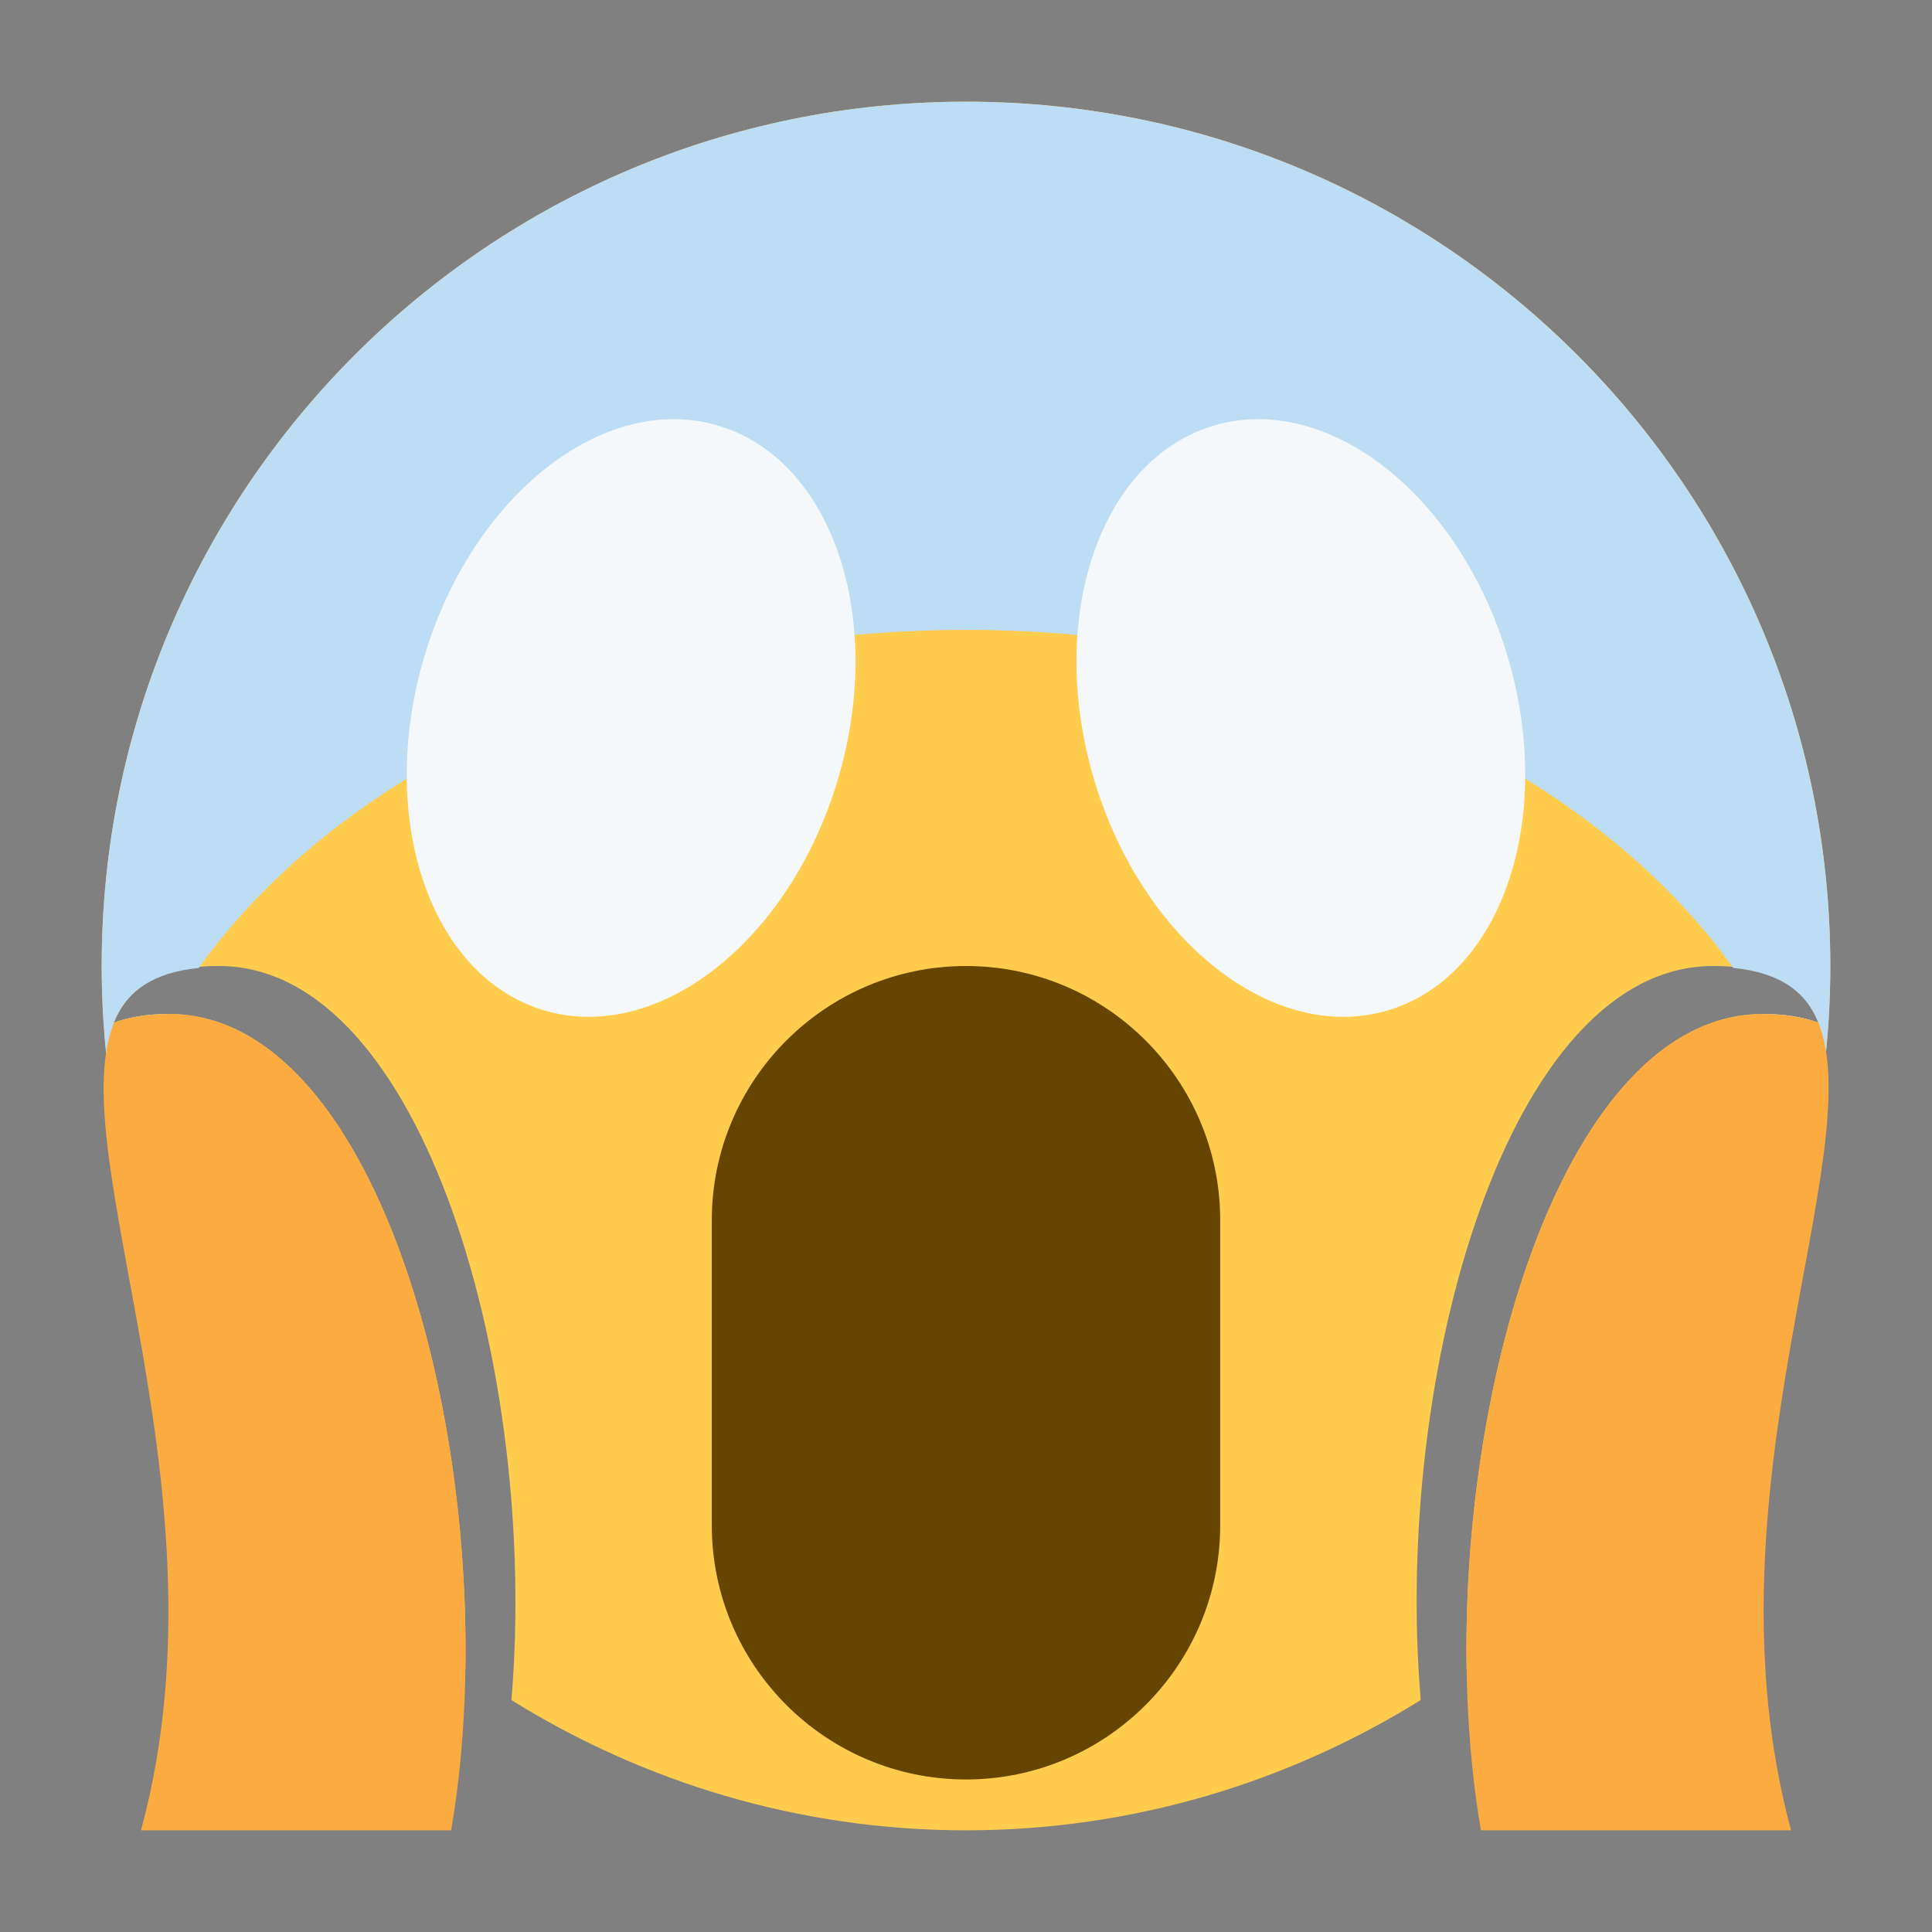
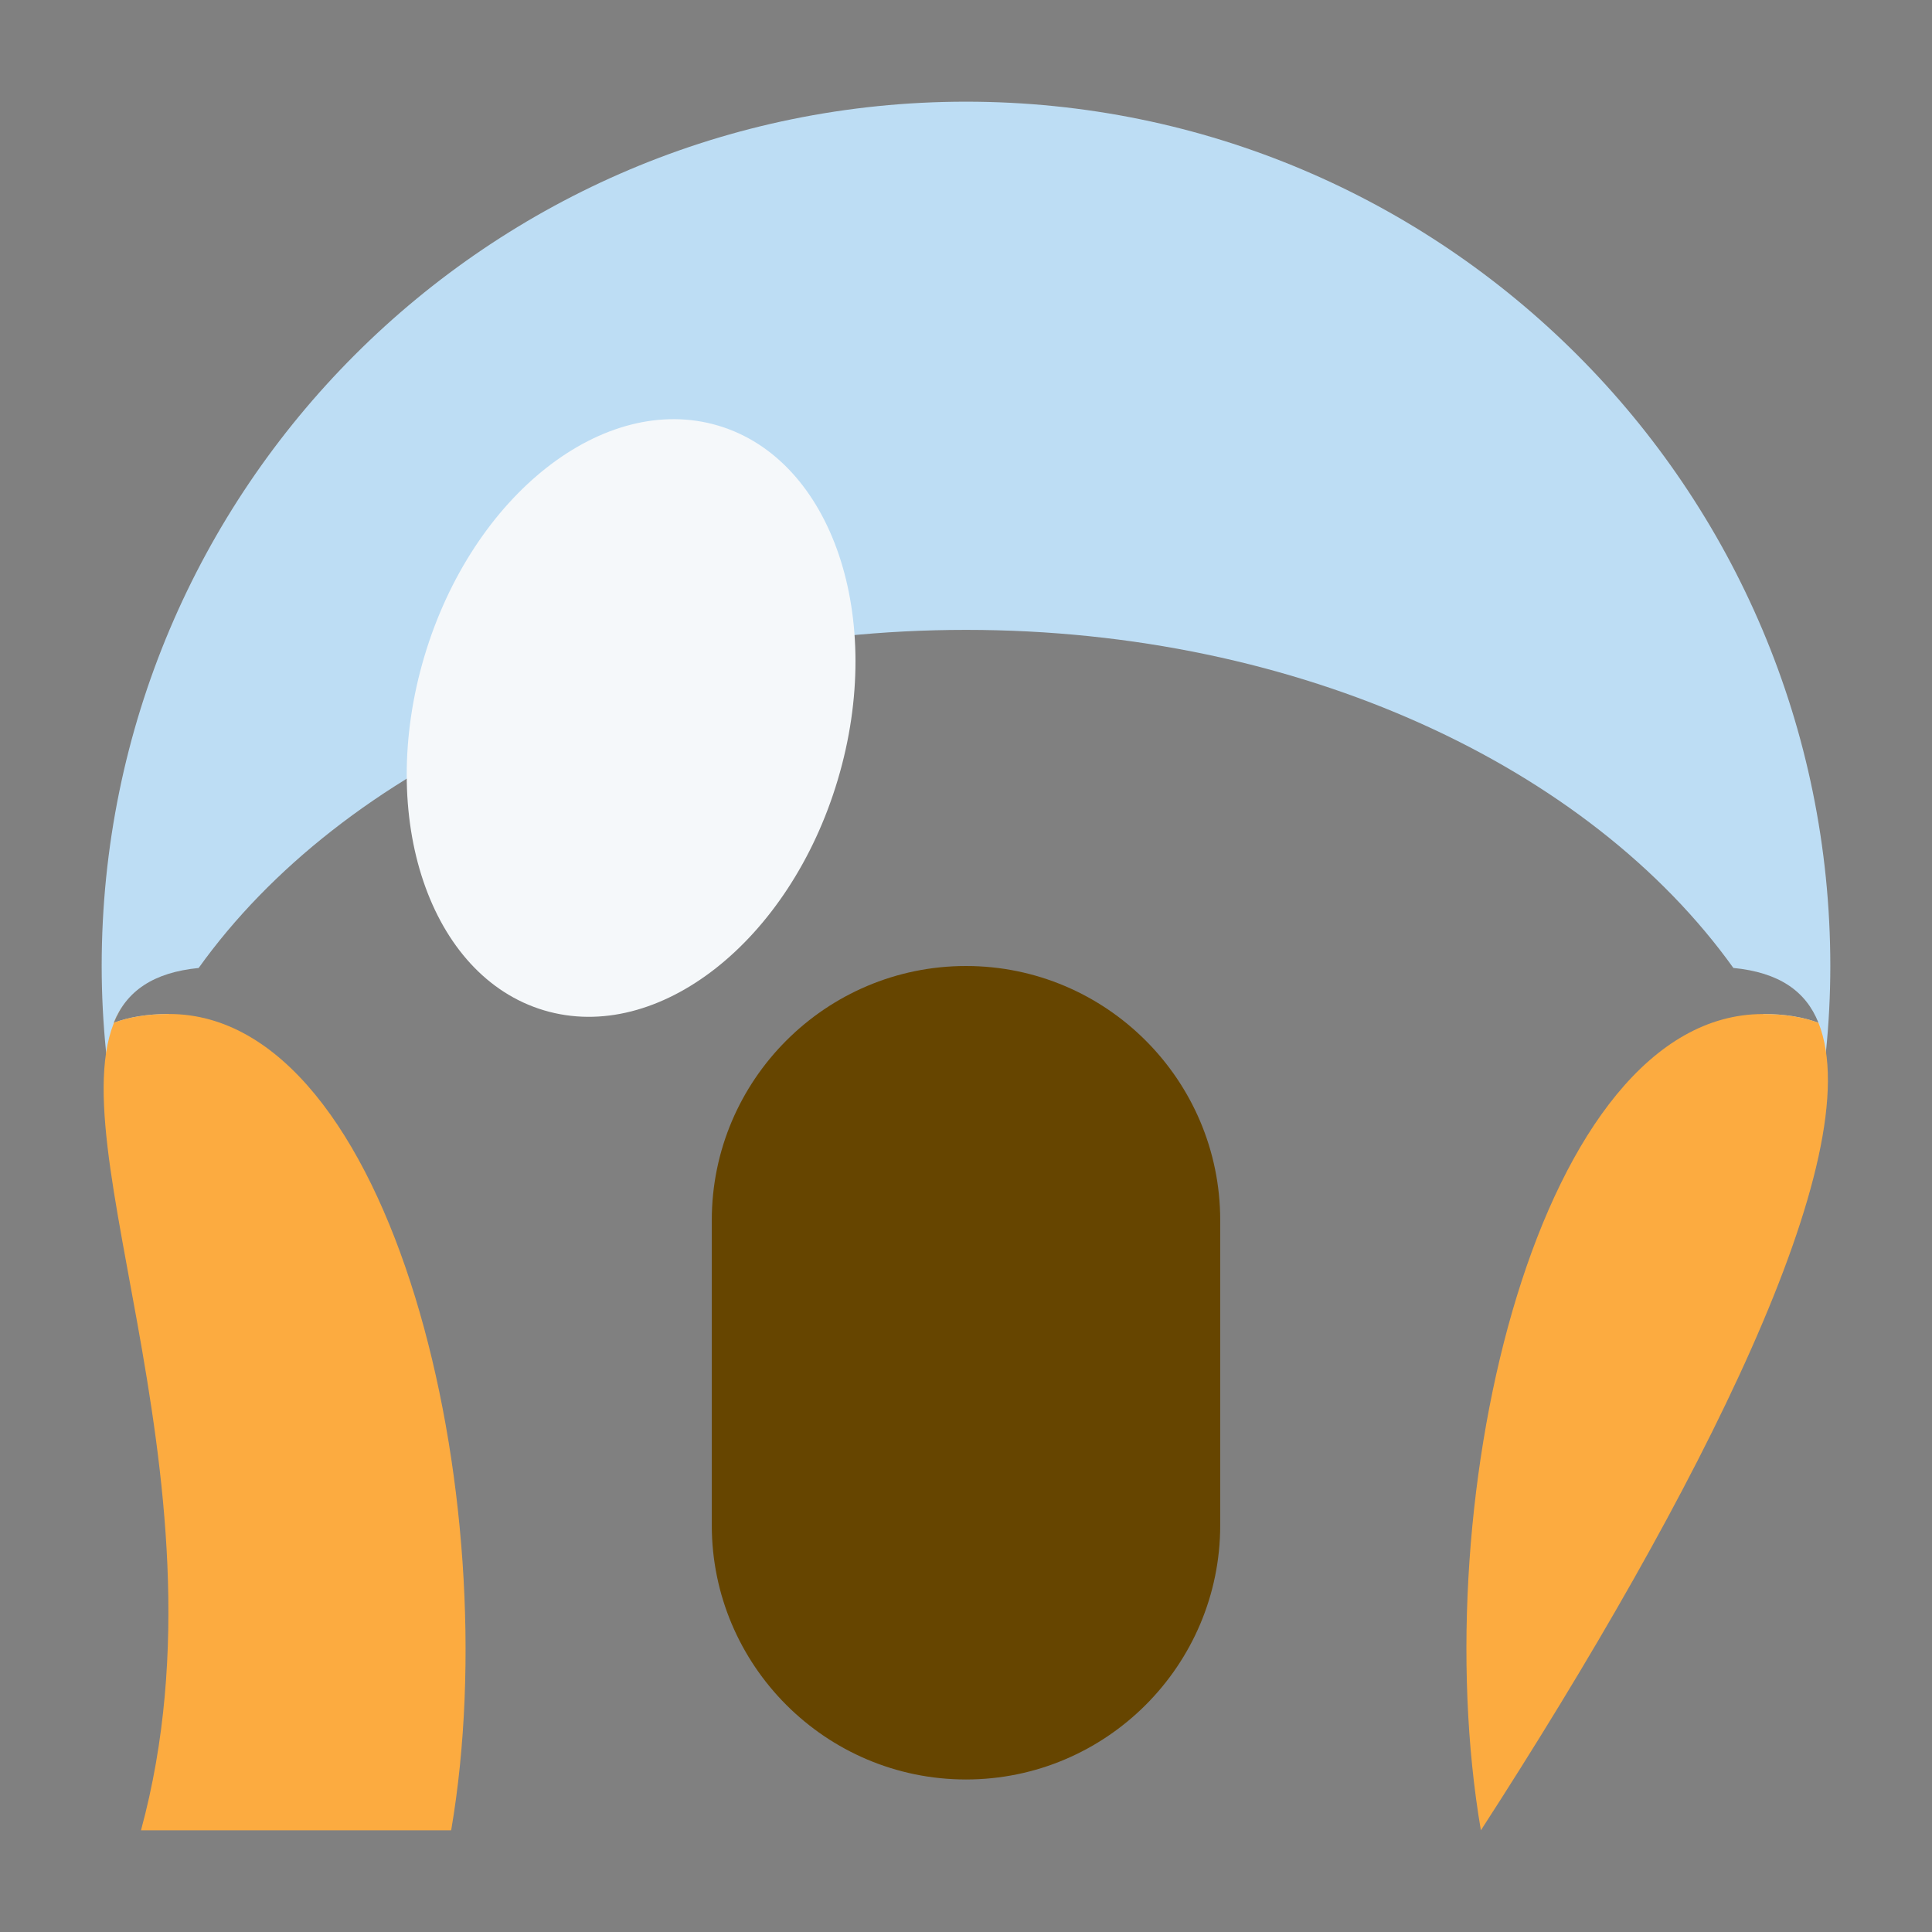
<svg xmlns="http://www.w3.org/2000/svg" viewBox="0 0 47.5 47.5" style="enable-background:new 0 0 47.5 47.5;" xml:space="preserve" version="1.1" id="svg2">
  <rect x="0" y="0" width="47.5" height="47.5" fill="#808080" stroke="none" />
  <defs id="defs6">
    <clipPath id="clipPath16" clipPathUnits="userSpaceOnUse">
      <path id="path18" d="M 0,38 38,38 38,0 0,0 0,38 Z" />
    </clipPath>
  </defs>
  <g transform="matrix(1.25,0,0,-1.25,0,47.5)" id="g10">
    <g id="g12">
      <g clip-path="url(#clipPath16)" id="g14">
        <g transform="translate(19,36)" id="g20">
-           <path id="path22" style="fill:#ffcc4d;fill-opacity:1;fill-rule:nonzero;stroke:none" d="m 0,0 c -9.388,0 -17,-7.612 -17,-17 0,-5.715 2.829,-10.759 7.153,-13.841 0.098,6.081 -2.112,12.897 -5.827,12.897 -0.438,0 -0.793,-0.063 -1.089,-0.173 0.286,0.714 0.907,1.117 2.068,1.117 4.032,0 6.295,-8.034 5.754,-14.439 C -6.341,-33.053 -3.285,-34 0,-34 c 3.285,0 6.343,0.948 8.944,2.562 -0.545,6.429 1.717,14.438 5.752,14.438 1.165,0 1.787,-0.402 2.071,-1.117 -0.296,0.11 -0.652,0.173 -1.093,0.173 -3.719,0 -5.93,-6.8 -5.827,-12.897 C 14.171,-27.759 17,-22.715 17,-17 17,-7.612 9.389,0 0,0" />
-         </g>
+           </g>
        <g transform="translate(19,36)" id="g24">
          <path id="path26" style="fill:#bdddf4;fill-opacity:1;fill-rule:nonzero;stroke:none" d="m 0,0 c -9.388,0 -17,-7.612 -17,-17 0,-1.126 0.116,-2.225 0.325,-3.291 0.221,0.816 0.566,1.598 0.999,2.347 -0.437,0 -0.791,-0.063 -1.087,-0.173 0.25,0.623 0.777,0.99 1.67,1.078 2.826,3.947 8.516,6.65 15.093,6.65 6.577,0 12.267,-2.702 15.093,-6.649 0.897,-0.088 1.426,-0.455 1.674,-1.079 -0.296,0.11 -0.651,0.173 -1.091,0.173 0.433,-0.749 0.778,-1.531 0.999,-2.347 C 16.885,-19.225 17,-18.126 17,-17 17,-7.612 9.389,0 0,0" />
        </g>
        <g transform="translate(8.347,25.09)" id="g28">
          <path id="path30" style="fill:#f5f8fa;fill-opacity:1;fill-rule:nonzero;stroke:none" d="M 0,0 C -0.946,-3.176 0.107,-6.293 2.353,-6.962 4.599,-7.632 7.187,-5.6 8.132,-2.424 9.078,0.751 8.025,3.869 5.781,4.538 3.535,5.207 0.947,3.175 0,0" />
        </g>
        <g transform="translate(29.652,25.09)" id="g32">
-           <path id="path34" style="fill:#f5f8fa;fill-opacity:1;fill-rule:nonzero;stroke:none" d="m 0,0 c 0.946,-3.176 -0.107,-6.293 -2.352,-6.962 -2.247,-0.67 -4.834,1.362 -5.78,4.538 -0.946,3.175 0.107,6.293 2.351,6.962 C -3.535,5.207 -0.947,3.175 0,0" />
-         </g>
+           </g>
        <g transform="translate(19,19)" id="g36">
          <path id="path38" style="fill:#664500;fill-opacity:1;fill-rule:nonzero;stroke:none" d="m 0,0 c -2.757,0 -5,-2.243 -5,-5 l 0,-6 c 0,-2.757 2.243,-5 5,-5 2.757,0 5,2.243 5,5 l 0,6 C 5,-2.243 2.757,0 0,0" />
        </g>
        <g transform="translate(3.326,18.056)" id="g40">
          <path id="path42" style="fill:#fcab40;fill-opacity:1;fill-rule:nonzero;stroke:none" d="m 0,0 c -0.439,0 -0.793,-0.063 -1.089,-0.172 0.068,0.168 0.157,0.317 0.265,0.45 -1.758,-2.165 2.188,-9.288 0.271,-16.334 l 6.101,0 C 6.671,-9.482 4.381,0 0,0" />
        </g>
        <g transform="translate(35.767,17.883)" id="g44">
-           <path id="path46" style="fill:#fcab40;fill-opacity:1;fill-rule:nonzero;stroke:none" d="m 0,0 c -0.296,0.11 -0.652,0.172 -1.093,0.172 -4.383,0 -6.673,-9.446 -5.547,-16.055 l 6.101,0 C -2.338,-9.23 1.026,-2.577 0,0" />
+           <path id="path46" style="fill:#fcab40;fill-opacity:1;fill-rule:nonzero;stroke:none" d="m 0,0 c -0.296,0.11 -0.652,0.172 -1.093,0.172 -4.383,0 -6.673,-9.446 -5.547,-16.055 C -2.338,-9.23 1.026,-2.577 0,0" />
        </g>
      </g>
    </g>
  </g>
</svg>